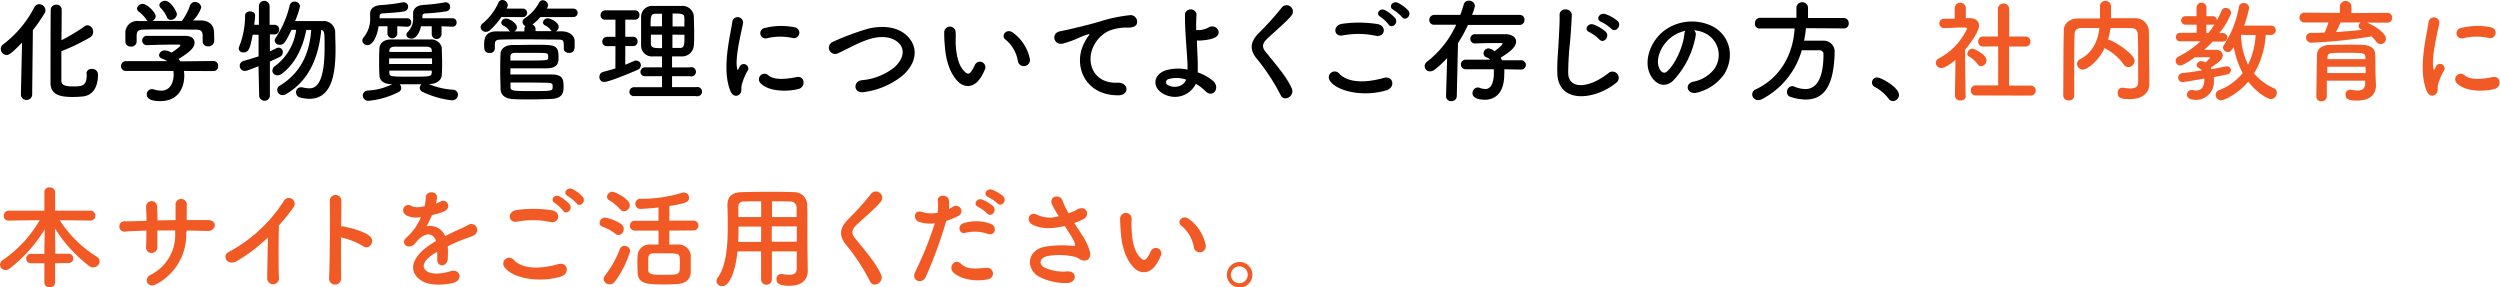
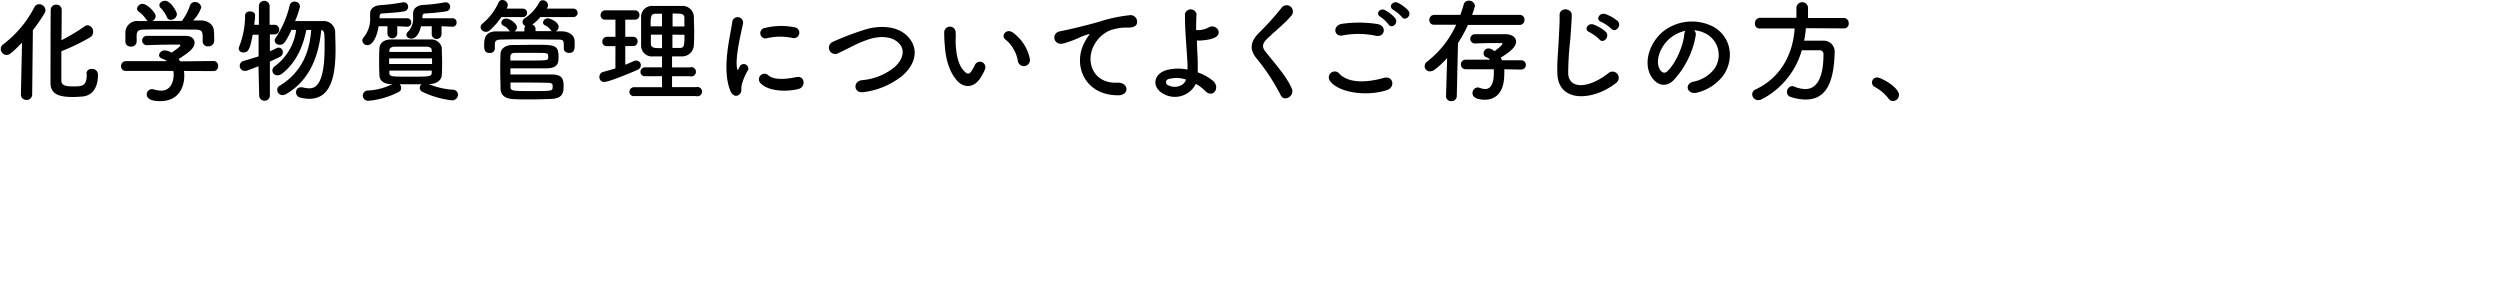
<svg xmlns="http://www.w3.org/2000/svg" viewBox="0 0 536.97 61.75">
  <g data-name="レイヤー 2">
    <path d="M4.49 20.26l.24-11.11c-2.35 2.44-2.83 2.66-3.31 2.66a1.29 1.29 0 01-1.25-1.27 1.16 1.16 0 01.5-1 23.55 23.55 0 006.72-8 1.13 1.13 0 011-.64 1.38 1.38 0 011.38 1.31 1.24 1.24 0 01-.19.62 37.48 37.48 0 01-2.52 3.65l-.15 13.78a1.16 1.16 0 01-1.22 1.2 1.14 1.14 0 01-1.2-1.18zm14.09-4.35a1 1 0 011.13-1.1A1.22 1.22 0 0121.05 16c0 2.57-1 4.42-3.17 4.71a22.46 22.46 0 01-2.28.12c-2.64 0-4.75-.46-4.75-3 0-1 0-15.1.05-15.82a1.11 1.11 0 011.17-1 1.1 1.1 0 011.18 1c0 .48 0 3.43-.05 6.63a40.6 40.6 0 005-3 1.06 1.06 0 01.6-.22A1.34 1.34 0 0120 6.89 1.29 1.29 0 0119.39 8a44.12 44.12 0 01-6.21 3v6.31c0 1.08 1 1.25 2.52 1.25 1.92 0 2.93-.05 2.93-2.54v-.15zm20.93-.67a7.35 7.35 0 01.07 1.06c0 2.16-1 5.42-5.18 5.42-1.88 0-2.88-.5-2.88-1.44a1.11 1.11 0 011.12-1.13 1.13 1.13 0 01.39.05 5.3 5.3 0 001.58.27c2.69 0 2.69-3.22 2.69-3.41a4.39 4.39 0 00-.07-.82H27.05A1 1 0 0126 14.23a1.06 1.06 0 011-1.1h8.88a4.18 4.18 0 00-1-.51c-.51-.17-.72-.48-.72-.79a1.19 1.19 0 011.27-1 3.11 3.11 0 011.42.48c.62-.41 1.89-1.29 1.89-1.58 0-.1-.09-.15-.26-.15h-1.27c-1.54 0-3.87.05-5.55.12h-.05a1 1 0 01-1.08-1 1 1 0 011.11-1h8.21c1.37 0 1.94.72 1.94 1.47 0 1.17-1.27 2.16-3.43 3.5.12.17.24.34.34.51l7.15-.08a1 1 0 011 1.11 1 1 0 01-1 1.06zm4-7.68c0-1-.53-1.18-1.51-1.2-1.92 0-4.08-.05-6.17-.05-1.71 0-3.39 0-4.87.05-1.32 0-1.54.36-1.61 1.2V9a1.12 1.12 0 01-1.23 1 1.09 1.09 0 01-1.19-1V6.82a2.53 2.53 0 012.81-2.3h2a1.12 1.12 0 01-.32-.33 6.61 6.61 0 00-1.68-1.73.85.85 0 01-.31-.63 1.21 1.21 0 011.23-1c.91 0 2.78 1.83 2.78 2.67a1.27 1.27 0 01-.7 1h6.32a12 12 0 001.7-3.17 1.13 1.13 0 011.1-.9 1.33 1.33 0 011.37 1.18 7.47 7.47 0 01-1.75 2.78h1.68c1.41 0 2.73.79 2.78 2.28C46 7 46 7.54 46 8a7.88 7.88 0 010 .89 1.19 1.19 0 01-1.27 1.06 1.07 1.07 0 01-1.2-1V7.56zm-6.83-3.29a.86.86 0 01-.82-.57 6.51 6.51 0 00-1.42-2.07.85.85 0 01-.21-.53c0-.5.6-.93 1.22-.93C36.68.17 38 2.52 38 3.07a1.35 1.35 0 01-1.32 1.2zm18.84 9.96c-2.18.84-2.54 1-2.9 1a1.09 1.09 0 01-1.13-1.12 1.05 1.05 0 01.79-1c1.18-.36 2.26-.69 3.26-1V7.46h-1.27c-.6 3.34-1 3.8-2 3.8a.91.91 0 01-1-.82 1.3 1.3 0 01.12-.48 17.83 17.83 0 001.25-6.63c0-.6.53-.88 1.08-.88s1.08.28 1.08.88c0 .44-.19 1.9-.19 2h1v-4a1.15 1.15 0 012.3 0v4h1a1 1 0 011.06 1.06 1 1 0 01-1 1h-1v3.63c.52-.22 1-.46 1.48-.7a1 1 0 01.41-.09.93.93 0 01.89 1 1.11 1.11 0 01-.67 1c-.63.33-1.35.64-2.11 1v7.4a1.16 1.16 0 01-2.3 0zm10.27-7.8c-.69 3.53-2.2 7.06-5.18 9.36a1.65 1.65 0 01-1 .39 1.07 1.07 0 01-1.11-1 1.23 1.23 0 01.58-1 11.51 11.51 0 004.53-7.76h-1c-1.37 2.9-1.73 3.19-2.5 3.19A1 1 0 0159 8.74a1.11 1.11 0 01.24-.65 21.48 21.48 0 003-7 1 1 0 011-.74 1.12 1.12 0 011.2 1 17.83 17.83 0 01-1.06 3.17h5.95A2.47 2.47 0 0172 7.08c0 1 .07 2.16.07 3.41 0 5.3-.75 10.73-5.62 10.73a8.52 8.52 0 01-2-.27 1.14 1.14 0 01-.86-1.15 1 1 0 011-1.05 2.26 2.26 0 01.33 0 6.83 6.83 0 001.44.22c1 0 3.36-.12 3.36-8.69 0-3.31 0-3.67-.72-3.84-.41 4.44-1.89 10.49-7.53 13.75a1.58 1.58 0 01-.8.24 1.12 1.12 0 01-1.12-1.15.94.94 0 01.48-.84c5.35-3.21 6.55-8.28 6.81-12zm19.54-.79v1.63a1.06 1.06 0 01-2.11 0V5.64h-1.9c-.32 2.09-1.2 4.06-2.4 4.06a1.07 1.07 0 01-1.1-1 1.18 1.18 0 01.31-.7 6.24 6.24 0 001.37-4.3v-.8c0-1 .81-1.71 2.23-1.8a39.54 39.54 0 004.8-.6.79.79 0 01.2 0 .92.92 0 01.93 1 1 1 0 01-.86.94c-1.47.28-3.24.33-4.66.45-.38 0-.6.22-.6.58v.45h5.93a.85.85 0 01.86.91.86.86 0 01-.86.91zm6.8 12.43a15.77 15.77 0 005.18 1.2 1.08 1.08 0 011.06 1.08 1.24 1.24 0 01-1.28 1.2 19.63 19.63 0 01-6.38-1.84.93.93 0 01-.55-.82 1.12 1.12 0 01.36-.79h-4.68a1.14 1.14 0 01.33.81.92.92 0 01-.52.84 17.89 17.89 0 01-6.48 1.9 1.16 1.16 0 01-1.25-1.13A1.11 1.11 0 0179 19.44a12.87 12.87 0 005.26-1.37h-.2c-1.65 0-2.51-.79-2.56-1.82s-.07-1.88-.07-2.81c0-1.11 0-2.19.07-3.12s.77-1.83 2.56-1.85h8.38a2.36 2.36 0 012.45 1.7c0 1 .07 2 .07 3s0 2-.07 3-1.04 1.83-2.55 1.88zm-8.55-5.52v1.2h9.22v-1.2zm9.15-1.75c0-.48-.36-.74-1.11-.77h-6.91c-.72 0-1.06.41-1.08.79v.34h9.12zm-9.1 4.37v.46c0 .84.41.84 4.51.84s4.54 0 4.59-.84v-.46zm11.21-9.53v1.78a1.06 1.06 0 01-2.11 0V5.64h-2.3c-.62 2.62-1.82 2.66-2.06 2.66-.58 0-1.08-.36-1.08-.81a.88.88 0 01.26-.6 4 4 0 001.18-3.17v-.84c0-1 .79-1.73 2.16-1.82A37.33 37.33 0 0095.58.5a.62.62 0 01.19 0 .94.94 0 01.92 1 1 1 0 01-.84.94 44.61 44.61 0 01-4.52.45c-.36 0-.6.19-.6.6v.43h6.48a.85.85 0 01.86.91.85.85 0 01-.86.91zm12.84-1.97a15.46 15.46 0 01-2.49 2.86 1.28 1.28 0 01-.8.31 1.14 1.14 0 01-1.17-1 1 1 0 01.41-.77 12.47 12.47 0 003.45-4.54.83.83 0 01.82-.53 1.19 1.19 0 011.17 1.1 1.88 1.88 0 01-.26.75h3.5a.91.91 0 110 1.82zm8.38 0a10.14 10.14 0 01-1.73 1.61 1 1 0 01.7 1v.41h3.52a.65.65 0 01-.26-.24 3 3 0 00-1.22-1 .7.7 0 01-.44-.62 1 1 0 011.06-.89c.46 0 2.31.77 2.31 1.85a1.1 1.1 0 01-.63.94h1.25c1.3 0 2.76.62 2.81 2.11v.86c0 .89-.09 1.66-1.2 1.66-.58 0-1.13-.31-1.13-.94v-.05c0-1.77 0-1.84-1.29-1.87-1.92 0-4.4-.05-6.8-.05-2 0-3.86 0-5.32.05-1.3 0-1.37.41-1.4 1v.93a1 1 0 01-1.15.94c-1.08 0-1.15-.75-1.15-1.71s0-2.9 2.57-2.92h3a.61.61 0 01-.24-.24 3 3 0 00-1.22-1 .7.7 0 01-.43-.62 1 1 0 011.05-.89c.87 0 2.31 1.11 2.31 1.85a1 1 0 01-.58.91h2.18v-.51a1 1 0 01.22-.65 1 1 0 01-.62-.86.93.93 0 01.45-.77 9.45 9.45 0 003.16-3.48.85.85 0 01.75-.43 1.14 1.14 0 011.12 1.08 1 1 0 01-.16.53l-.12.19h5.73a.91.91 0 110 1.82zM109.63 16h8.9c2.35 0 2.52 1.12 2.52 2.52 0 1.22-.07 2.64-2.71 2.73-1.25.05-3 .1-4.61.1-1.3 0-2.57 0-3.55-.07-1.37-.08-2.62-.63-2.67-2.19 0-1.15-.07-2.35-.07-3.55 0-1.37 0-2.71.07-4 0-.88.84-1.87 2.55-1.87s3.24-.05 4.8-.05c4.37 0 5.11 0 5.11 2.72 0 1.15-.17 2.25-2.38 2.33h-7.96zm0-3h2.76c5.23 0 5.26 0 5.35-.53a.83.83 0 000-.27c0-.84 0-.84-2.83-.84h-4.37c-.65 0-.92.36-.92.79zm9.07 5.33c0-.24-.21-.5-.72-.53-1.27-.05-3.38-.07-5.33-.07h-3v.94c0 .89.63.89 4.52.89 4.12 0 4.48 0 4.53-.72zm13.49-8.42h-1.82a.92.92 0 01-1-1 1 1 0 011-1h1.82V4.22H130a.92.92 0 01-1-1 1 1 0 011-1h6.4a.94.94 0 01.94 1 .93.93 0 01-.94 1h-2.1V7.9h1.7a.93.93 0 01.94 1 .94.94 0 01-.94 1h-1.7v4c.63-.24 1.23-.51 1.8-.77a1.1 1.1 0 01.55-.12 1 1 0 011 1 1.1 1.1 0 01-.74 1c-2.26 1-6.22 2.59-7.11 2.59a1 1 0 01-1.05-1.1 1.06 1.06 0 01.81-1.06c.89-.24 1.76-.48 2.62-.74zm4 10.73a.91.91 0 01-1-.91 1 1 0 011-1h6v-2.36h-3.63a.93.93 0 01-1-.91 1 1 0 011-1h3.63v-2.34h-1.95a2.33 2.33 0 01-2.54-2.33V3.53a2.36 2.36 0 012.57-2.26h6.17a2.44 2.44 0 012.59 2.24c0 1.08.07 2.2.07 3.33 0 1 0 2-.07 2.93a2.54 2.54 0 01-2.59 2.35h-2.09v2.35h3.82a1 1 0 110 1.9h-3.82v2.35h5.16a1 1 0 110 1.92zm6-17.69h-1.35c-1.05 0-1.1.55-1.1 2.71h2.45zm0 4.49h-2.39v1.9c0 1 .76 1 2.4 1zM147 5.69V3.91c0-1-.59-1-2.54-1v2.78zm-2.57 1.75v2.86h1.51c1 0 1.08-.38 1.08-2.83zm12.44 12.07c-1.92-4.72 0-11.83.4-14.69a1.17 1.17 0 112.33.18c-.38 1.94-1.82 7.58-1.25 9.82.08.31.17.24.27 0s.31-.6.41-.77a1 1 0 011.68.94 11.91 11.91 0 00-1.42 3.36c-.14.65.14 1.39-.46 1.92s-1.48.42-1.96-.76zm6.43-1.7a1.19 1.19 0 011.7-1.66c1.3 1.18 4.18.8 6.05.41s2.07 2.14.48 2.55c-2.53.64-6.53.57-8.23-1.3zm1.37-9.58a1.13 1.13 0 11-.34-2.23 14.41 14.41 0 016.31-.14 1.17 1.17 0 11-.4 2.3 12.22 12.22 0 00-5.57.07zm20.88 11.55c-2.23.36-2.4-2.28-.48-2.55a12.87 12.87 0 007.06-2.8c2-1.81 2.18-3.77 1.08-5-1.54-1.75-4.25-1.7-6.41-1.05a23.64 23.64 0 00-3.43 1.41c-1.08.53-2.16 1.08-3.34 1.64A1.35 1.35 0 11178.86 9a55.69 55.69 0 017.51-2.81c2.73-.7 6.38-.67 8.59 1.63 2.59 2.71 1.63 6.15-1.32 8.59a16.66 16.66 0 01-8.09 3.37zm20.09-2.38c-1.72-1.87-2.52-4.65-2.71-7.68a23.9 23.9 0 01-.12-2.66 1.23 1.23 0 112.45 0c.05.94 0 1 0 2.09.1 2.52.55 4.9 1.9 6.19.62.6.93.68 1.46 0a9.75 9.75 0 00.79-1.42 1.18 1.18 0 012.19.86 10.91 10.91 0 01-.94 1.85c-1.54 2.43-3.66 2.21-5.02.77zm13-4.22A7.6 7.6 0 00216 8.52c-1.15-.79.15-2.57 1.59-1.49a9.22 9.22 0 013.6 5.57 1.29 1.29 0 01-2.56.58zM233 9a8.39 8.39 0 01.77-1.25c.38-.51.26-.48-.19-.34-1.8.58-1.4.58-3 1.2a21.86 21.86 0 01-2.16.72c-2.11.58-2.73-2.18-.81-2.59.5-.12 1.89-.38 2.66-.58 1.18-.28 3.26-.76 5.71-1.46a32.46 32.46 0 016.55-1.42 1.42 1.42 0 011.64 1.85c-.15.41-.68.89-2.35.79a10.27 10.27 0 00-3.58.68 6.87 6.87 0 00-3.07 2.8c-2.17 3.51-.58 8.6 4.83 8.36 2.52-.09 2.66 2.74.12 2.71-7.28-.02-9.78-6.67-7.12-11.47zm16.86 11.14c-2.3-1.25-2.35-3.94.41-5a9.54 9.54 0 014.78-.19 14.21 14.21 0 000-1.49c-.29-4.8-.55-7.08-.53-10.51A1.28 1.28 0 01257 3c-.07 1.17-.1 2.28-.07 3.45a7.61 7.61 0 00.88 0 5.13 5.13 0 001.78-.55c1.55-.9 3.11 1.16 1.48 2.1a5.16 5.16 0 01-1.51.5c-.53.1-1.06.15-1.47.19a5.2 5.2 0 01-1 0c0 1.34.12 2.83.17 4.58v2.28a10.43 10.43 0 013.26 1.8c1.7 1.47 0 3.92-1.68 2.16a9.41 9.41 0 00-1.99-1.51 5 5 0 01-6.99 2.14zm1.08-3.14a.69.69 0 000 1.32c1.29.7 3.31.29 3.81-1.22a6.25 6.25 0 00-3.81-.1zm24.15 3.47a44.37 44.37 0 00-5.09-7.8c-1.58-1.85-1.58-3.55.29-5.49a59.33 59.33 0 004.92-5.43 1.35 1.35 0 112.14 1.63c-1.2 1.47-3.75 3.56-5.24 5-1 1-1.08 1.76-.28 2.74 2.4 3 4.44 5.26 5.61 7.83.75 1.64-1.58 3.05-2.35 1.52zm10.59-3.07a1.26 1.26 0 012-1.56c2 2.09 5.93 1.92 9.55.89 2-.55 2.57 2 .63 2.64-4.77 1.49-10.53.36-12.18-1.97zm2.69-9.79c-1.9.36-2.21-2.19-.08-2.5a25.77 25.77 0 017.66.07c2 .44 1.49 2.91-.45 2.5a18.18 18.18 0 00-7.13-.07zm9.88-2.35a8 8 0 00-1.77-1.66c-1.15-.65-.05-2 1-1.42a7.8 7.8 0 012.18 1.71c.83 1.11-.73 2.4-1.41 1.37zm1-3.17c-1.17-.63-.09-2 1-1.49a7.81 7.81 0 012.23 1.66c.84 1.08-.67 2.4-1.37 1.39a8 8 0 00-1.9-1.56zm16.05 3.26a29.87 29.87 0 01-2.14 3.91l-.26 11.36a1.1 1.1 0 01-1.18 1.1 1.05 1.05 0 01-1.13-1v-.05l.24-8.21a18.76 18.76 0 01-2.71 2.52 1.55 1.55 0 01-.94.34 1.11 1.11 0 01-1.18-1.11 1.25 1.25 0 01.55-1 20.88 20.88 0 006.22-7.9h-4.65a1 1 0 01-1.13-1 1.07 1.07 0 011.13-1.11h5.54c.26-.74.53-1.49.72-2.21a1.08 1.08 0 011.1-.84 1.25 1.25 0 011.32 1.11 12.12 12.12 0 01-.62 1.94h10.15a1 1 0 011.11 1.08 1.05 1.05 0 01-1.11 1.08zm7.8 9.53a6.84 6.84 0 010 1c0 4.87-2.69 5.54-4.18 5.54-.5 0-2.64-.07-2.64-1.39a1.2 1.2 0 011.1-1.25 1.15 1.15 0 01.41.08 3.88 3.88 0 001.23.26c1.41 0 1.84-1.7 1.84-3.43v-.82h-6.08a1 1 0 01-1-1 1 1 0 011-1.05h5.28a1.56 1.56 0 00-.72-.48.94.94 0 01-.69-.89 1.08 1.08 0 011.1-1.06A2.4 2.4 0 01321 11c.1-.07 1.71-1.23 1.71-1.63 0-.08-.07-.12-.27-.12H322c-1.3 0-3.44 0-5.14.09a1 1 0 01-1.06-1 1 1 0 011.06-1h6.6c1.39.07 2.18.72 2.18 1.59 0 1.37-1.92 2.59-3.31 3.45l.29.56h4.12a1 1 0 010 2zm11.4.91c-.09-2.52.17-4.56.29-7.1.07-1.56.24-3.91.19-5.4-.05-1.78 2.67-1.63 2.62 0s-.22 3.79-.34 5.4a65.12 65.12 0 00-.43 7.06c.14 3.5 4.42 3.26 8.59 0a1.34 1.34 0 111.66 2.09c-4.68 3.74-12.36 4.43-12.58-2.05zm6.89-8.88c-1.32-.55-.29-2.09.91-1.63a8.5 8.5 0 012.59 1.54c1 1.08-.5 2.66-1.36 1.65a8.85 8.85 0 00-2.14-1.56zm2.54-2.21c-1.34-.5-.36-2.08.87-1.68a8.35 8.35 0 012.62 1.47c1.05 1-.44 2.66-1.33 1.68a9.05 9.05 0 00-2.16-1.47zm20.29 2.91a18.84 18.84 0 01-4.85 9.72c-1.85 1.7-3.86.77-4.92-1.3-1.51-3 .1-7.44 3.31-9.67a10 10 0 0110.37-.55c3.72 2.23 4.32 6.65 2.24 10.08a10 10 0 01-5.86 4c-2.11.55-2.86-1.87-.79-2.35a7.43 7.43 0 004.46-2.69 5.19 5.19 0 00-1.32-7.35 6.31 6.31 0 00-3-1 1.2 1.2 0 01.36 1.11zm-5.33.45c-2.23 1.73-3.43 4.93-2.42 6.77.36.7 1 1.06 1.58.53 1.8-1.58 3.48-5.4 3.72-8a1.84 1.84 0 01.22-.75 8 8 0 00-3.1 1.45zm29-2.01a24.2 24.2 0 01-.39 2.69h4.06a2.35 2.35 0 012.5 2.52v.12c-.2 7.28-2.38 10-6.27 10a10.59 10.59 0 01-3.24-.58 1 1 0 01-.72-1 1.21 1.21 0 011.1-1.3 1.16 1.16 0 01.46.1 6.52 6.52 0 002.38.53c1.17 0 3.89-.51 3.89-7.44a.81.81 0 00-.89-.89H387a17.09 17.09 0 01-8.64 10.54 1.53 1.53 0 01-.69.16 1.28 1.28 0 01-1.32-1.24 1.21 1.21 0 01.79-1.08c5.5-2.6 8-7.78 8.33-13.06h-7.37A1 1 0 01376.94 5a1.14 1.14 0 011.13-1.18h7.78V1.54a1.26 1.26 0 012.49 0v2.32H396A1.07 1.07 0 01397.08 5 1 1 0 01396 6.1zm17.78 15.17a9.07 9.07 0 00-2.95-2.52 1.08 1.08 0 01-.64-1 1.07 1.07 0 011.12-1.06c.84 0 4.68 2.11 4.68 3.75a1.33 1.33 0 01-1.29 1.32 1.12 1.12 0 01-.92-.49z" />
-     <path d="M422.24 20.57a1 1 0 01-1.15 1 1.07 1.07 0 01-1.2-1l.12-7.68c-.84.71-2.26 1.72-3 1.72a1.17 1.17 0 01-1.22-1.1 1.17 1.17 0 01.7-1 13.65 13.65 0 006-6.33c0-.24-.36-.27-.53-.27h-.43c-1.37 0-2.4.1-3.89.12a1 1 0 01-1.1-1 1 1 0 011.08-1h2.23v-2.4a1.2 1.2 0 012.38 0v2.26h.77c1.39 0 2.07.69 2.07 1.61 0 1.24-1.83 3.81-3 5.18 0 3.72.12 9.87.12 9.87zm2.54-6.77a5.75 5.75 0 00-1.84-1.65.7.7 0 01-.39-.61 1.18 1.18 0 011.13-1.08c.46 0 3 1.33 3 2.5a1.28 1.28 0 01-1.17 1.27.9.9 0 01-.73-.43zm-.36 6.7a1 1 0 01-1.1-1.08 1 1 0 011.1-1.08h4.76V9.96L426 10a1 1 0 01-1.1-1.08 1 1 0 011.1-1.07h3.12v-6a1.22 1.22 0 012.43 0v6H435a1.05 1.05 0 011.12 1.08A1.07 1.07 0 01435 10h-3.48v8.38h4.66a1.08 1.08 0 110 2.16zm37.23-2.43v.05c0 1.39-1 3.17-4.2 3.17-1.77 0-2.59-.22-2.59-1.32a1 1 0 011-1.13h.2a9.25 9.25 0 001.51.16c1 0 1.68-.31 1.68-1.36 0-6.65 0-8-.07-10-.05-1.37-.53-1.58-1.68-1.61h-4.2a13.58 13.58 0 01-.53 2.5h.09c.75 0 5.62 3 5.62 4.53a1.38 1.38 0 01-1.34 1.35 1.17 1.17 0 01-1-.58 11.54 11.54 0 00-3.84-3.36 1 1 0 01-.24-.17c-1.49 3.12-3.91 4.66-4.7 4.66a1.27 1.27 0 01-1.23-1.25 1.12 1.12 0 01.65-1c2.88-1.47 3.84-4.2 4.15-6.7h-3.6c-1.36 0-1.72.41-1.75 1.61q-.07 3.24-.07 6.48v6.46a1 1 0 01-1.15 1 1.07 1.07 0 01-1.2-1c.05-4.42 0-9.34.12-14 0-1.51 1.22-2.57 3-2.59h4.77V1.43A1.13 1.13 0 01452.2.19a1.17 1.17 0 011.22 1.2v2.52h5.21a2.88 2.88 0 012.92 2.78c.05 2.69 0 5.31.08 8zm11.98-4.6c.05-.05 1.06-.94 1.06-1a.23.23 0 00-.19-.19c-1.11 0-2.09 0-3.12.05-.15.12-2.33 1.73-3.08 1.73a1 1 0 01-1-1 1.07 1.07 0 01.65-.93 20.25 20.25 0 004.68-3.25h-4.27a.92.92 0 110-1.83h3.45V5.3h-2.42a.91.91 0 110-1.82h2.4V1.54a1.07 1.07 0 012.13 0v1.94h1.39a.84.84 0 01.84.91 20.69 20.69 0 001-2.06.94.94 0 01.89-.63 1.2 1.2 0 011.2 1.06 14.24 14.24 0 01-2.57 4.34h.7a1 1 0 011.05.94.93.93 0 01-1 .89h-2.19a21.58 21.58 0 01-1.8 1.78h2.47c1.08 0 1.52.57 1.52 1.15 0 .81-.56 1.32-2.6 2.71.05.1.12.19.17.29 1.23-.22 2.31-.43 3.12-.6a.56.56 0 01.22 0 .82.82 0 01.84.84.91.91 0 01-.79.87c-.77.17-1.76.38-2.86.6v.72a3.88 3.88 0 01-3.87 4.17c-1.12 0-1.94-.4-1.94-1.12a1 1 0 011-1 1.55 1.55 0 01.29 0 2.19 2.19 0 00.7.1c1.1 0 1.77-.77 1.77-2.38v-.19c-1.12.19-4.12.75-4.63.75a.94.94 0 01-1-.92 1 1 0 011-1c1.25-.14 2.69-.36 4.08-.57a1.82 1.82 0 00-.63-.51.73.73 0 01-.48-.64 1 1 0 011.08-.84 1.52 1.52 0 01.68.19zm.7-6.37a20.52 20.52 0 001.34-1.87.74.74 0 01-.36.07h-1.41v1.8zm12.31.39a18.16 18.16 0 01-2.5 8.3 12.29 12.29 0 004.23 3.15 1 1 0 01.67 1 1.39 1.39 0 01-1.27 1.35c-.55 0-2.9-1.18-4.87-3.75-2.33 2.74-5.21 4-5.81 4a1.2 1.2 0 01-1.2-1.16 1.16 1.16 0 01.81-1.05 12 12 0 005-3.63 19.21 19.21 0 01-1.92-5.59c-.6.89-.75 1.06-1.3 1.06a1 1 0 01-1-.94 1.12 1.12 0 01.21-.6 21.2 21.2 0 003.19-8.14 1 1 0 011-.84 1.13 1.13 0 011.22 1A24.11 24.11 0 01482 5.5h5.81a1 1 0 011 1 1 1 0 01-1 1zm-5.3 0a15.63 15.63 0 001.51 6.41 16.31 16.31 0 001.63-6.38zm27.07-2.64c1.47.6 4.06 2.21 4.06 3.45a1.15 1.15 0 01-1.1 1.18 1.22 1.22 0 01-1-.55 7.81 7.81 0 00-1-1.11 106.21 106.21 0 01-12.86 1.35 1.11 1.11 0 01-1.2-1.11 1 1 0 011-1c1 0 2 0 3-.07a20.71 20.71 0 00.81-2.16h-5.06a1.06 1.06 0 110-2.11l7.51.05V1.34a1.25 1.25 0 012.49 0v1.47l7.64-.05a1 1 0 011.1 1.06 1 1 0 01-1.1 1.05zm1.92 13.49v.05c0 1.41-.81 3.21-4 3.21-1.63 0-2.54-.19-2.54-1.27a1 1 0 01.94-1.06.49.49 0 01.19 0 8.62 8.62 0 001.46.17c.91 0 1.59-.32 1.63-1.47v-.65h-8.24v3.36a1.1 1.1 0 01-1.17 1.08 1 1 0 01-1.08-1.05c0-.24.12-8.62.14-9 0-.93.75-2 2.67-2.06 1.13 0 2.54-.05 3.93-.05 1.16 0 2.28 0 3.27.05 1.92.07 2.59 1 2.64 2s0 3.19.05 4.15zm-2.23-4h-8.23v1.35h8.26zm-.05-2c0-.94-.4-1-3.88-1-3.92 0-4.21 0-4.25 1v.36h8.16zm-5.33-7.52a19.37 19.37 0 01-1 2.07c1.93-.12 3.8-.29 5.6-.48a1.67 1.67 0 01-.24-.15.75.75 0 01-.48-.67.93.93 0 01.45-.77zm18.49 14.69c-1.92-4.72 0-11.83.41-14.69a1.16 1.16 0 112.32.15c-.38 1.94-1.82 7.58-1.24 9.82.07.31.16.24.26 0s.31-.6.41-.77a1 1 0 011.68.94 12.23 12.23 0 00-1.42 3.36c-.14.65.15 1.39-.45 1.92s-1.49.45-1.97-.73zm6.43-1.7a1.19 1.19 0 011.7-1.66c1.3 1.18 4.18.8 6 .41s2.07 2.14.48 2.55c-2.52.64-6.45.57-8.18-1.3zM529 8.23a1.13 1.13 0 11-.33-2.23 14.46 14.46 0 016.33-.14 1.17 1.17 0 11-.41 2.3 12.22 12.22 0 00-5.59.07zM11.83 56.54v4.13a1 1 0 01-1.15 1 1 1 0 01-1.15-1v-4.13H6.7a1 1 0 01-1.08-1 1 1 0 011.08-1h2.83v-.6l.07-4.68a30.65 30.65 0 01-7.54 8.42 1.42 1.42 0 01-.86.32A1.17 1.17 0 010 56.83a1.27 1.27 0 01.62-1 25.79 25.79 0 007.9-8.54l-6.65.09a1 1 0 01-1.08-1 1.08 1.08 0 011.1-1.13h7.64v-4a1 1 0 011.13-1 1.09 1.09 0 011.17 1v4h7.64a1 1 0 011 1.08 1 1 0 01-1 1.05l-6.65-.09a25.6 25.6 0 008 7.87 1.19 1.19 0 01.58 1 1.4 1.4 0 01-1.4 1.27 1.52 1.52 0 01-.84-.29 30.34 30.34 0 01-7.35-8.07l.07 4.8v.63h2.86a1 1 0 011 1 1 1 0 01-1 1zM40 50a12 12 0 01-6.36 11c-1.92 1.1-2.88-1.1-1.39-1.92a9.58 9.58 0 005.38-8.95v-.63h-3.84v3.58a1.2 1.2 0 01-1.22 1.25 1.14 1.14 0 01-1.2-1.23c.05-1 .07-2.23.07-3.55-1.51 0-3 .1-4.34.17a1.13 1.13 0 11-.1-2.18c1.44 0 2.95-.08 4.47-.1 0-1.13-.05-2.18-.1-3a1.19 1.19 0 112.38-.1c0 .8.07 1.88.09 3l3.87-.07v-3.1a1.22 1.22 0 112.4 0v3.1h4.51c2.26 0 1.75 2.37.07 2.33-1.48 0-3-.08-4.56-.08zm11 6c-2.21 1.34-3.46-1.11-1.83-1.9a31.85 31.85 0 0011.74-10.86 1.25 1.25 0 112.14 1.27C62 46 60.94 47.25 59.91 48.45c-.08 2.45-.12 8.74 0 11.14a1.27 1.27 0 11-2.52.07c0-1.92.12-5.83.14-8.64A35.31 35.31 0 0151 56zm22.27 3.68a1.3 1.3 0 11-2.59.1c.17-3.89.24-13.3.15-16.76a1.25 1.25 0 012.49 0c0 1.17 0 3.26-.07 5.61a2 2 0 01.41 0c1.34.21 4.46 1 5.76 2.09s-.12 3.14-1.49 2.13A15.06 15.06 0 0073.25 51c-.02 3.28-.02 6.74.02 8.68zm20.31-15.94a7.66 7.66 0 001-.43c1.32-.79 2.61 1.2.84 2.09a13.14 13.14 0 01-2.64.79 25.35 25.35 0 01-1.16 2.43 3.5 3.5 0 014 2.09c1-.51 2-1 2.92-1.42a18.35 18.35 0 001.88-.89 1.28 1.28 0 111.34 2.16c-.77.38-1.32.5-2.59 1-1 .39-2.09.87-3 1.33a19.14 19.14 0 010 2.64A1.41 1.41 0 0195 57c-.6 0-1.16-.43-1.08-1.36v-1.56c-.22.12-.44.24-.63.36-3 1.92-2.62 3.36-1.27 4s3.62.17 4.75-.19c2.11-.65 2.79 1.94.58 2.52-1.42.36-4.68.72-6.56-.34-3.24-1.82-2.66-5.06 1.68-7.92.34-.22.72-.48 1.18-.74-.65-2-2.5-1.78-4.06 0l-.09.1a6.51 6.51 0 01-.55.62c-1.32 1.18-3.08-.19-1.64-1.49a12 12 0 002-2.26 20.49 20.49 0 001.13-2.13 4.82 4.82 0 01-3-.27c-1.73-.86-.55-3.12 1.13-2a3.71 3.71 0 002.25 0h.36a9.87 9.87 0 00.27-2c.09-1.44 2.35-1.3 2.4-.12a4.67 4.67 0 01-.19 1.39zm14.78 13.66a1.26 1.26 0 012-1.56c2 2.09 5.93 1.92 9.56.89 2-.55 2.56 2 .62 2.64-4.76 1.49-10.54.36-12.18-1.97zm2.69-9.79c-1.9.36-2.21-2.19-.07-2.5a25.71 25.71 0 017.65.07c2 .44 1.49 2.91-.45 2.5a18.18 18.18 0 00-7.13-.07zm9.89-2.35a8.3 8.3 0 00-1.78-1.66c-1.15-.65 0-2 1-1.42a7.66 7.66 0 012.18 1.71c.83 1.11-.73 2.4-1.4 1.37zm1-3.17c-1.18-.63-.1-2 1-1.49a7.68 7.68 0 012.23 1.66c.84 1.08-.67 2.4-1.36 1.39a8.42 8.42 0 00-1.91-1.56zm10.25 8.14a9.17 9.17 0 00-2.81-1.54.8.8 0 01-.59-.79 1.18 1.18 0 011.15-1.16 8.79 8.79 0 013.52 1.42 1.2 1.2 0 01.51 1 1.28 1.28 0 01-1.1 1.32 1 1 0 01-.68-.25zm-1.27 10.84a1.24 1.24 0 01-1.27-1.17 1.17 1.17 0 01.29-.72 21.79 21.79 0 003.21-5.71 1 1 0 011-.65 1.15 1.15 0 011.2 1.1 20.89 20.89 0 01-3.26 6.53 1.38 1.38 0 01-1.17.62zM133.25 45a10.29 10.29 0 00-2.42-2 .87.87 0 01-.46-.74 1.2 1.2 0 011.2-1.08c.41 0 3.7 1.51 3.7 2.9a1.33 1.33 0 01-1.23 1.3 1 1 0 01-.79-.38zm10.51 4.53v3h1.8a2.63 2.63 0 012.81 2.25v3.72c-.07 1.42-1 2.36-2.83 2.5-.72.07-1.8.1-2.88.1-3.65 0-5.61-.12-5.71-2.52 0-.7-.05-1.4-.05-2.07s0-1.13.05-1.63a2.5 2.5 0 012.71-2.35h1.78v-3h-5a1.06 1.06 0 110-2.11h5v-2.86c-1.37.17-3.53.31-3.87.31a1.05 1.05 0 01-1.1-1.1 1 1 0 011-1.06 30.51 30.51 0 009-1.29 1.59 1.59 0 01.46-.08 1.09 1.09 0 011.07 1.11c0 .89-.46 1.2-4.23 1.8v3.14h5.09a1.06 1.06 0 110 2.11zm2.24 5.88c-.1-1-.51-1-3.41-1h-2.26c-1.1.08-1.1.58-1.1 2v1.46c0 1.15.84 1.15 3.41 1.15 3.39 0 3.39 0 3.39-2.35.04-.37-.03-.83-.03-1.26zM171.15 54h-5.36v6a1.16 1.16 0 01-2.32 0v-6h-5.07c-.31 3.17-1.37 7.46-3.29 7.46a1.17 1.17 0 01-1.22-1.1 1.21 1.21 0 01.24-.7c1.87-2.52 2.18-6.91 2.18-10.8 0-1.7 0-3.29-.07-4.61v-.05c0-2 .94-2.88 3.12-2.93s4-.07 5.88-.07c1.68 0 3.39 0 5.28.07a2.79 2.79 0 012.86 2.67c.07 3.52 0 8.3.07 10.94l.05 3.29c0 1.68-1 3.21-3.91 3.21-1.59 0-2.81-.19-2.81-1.41a1 1 0 011-1.11.75.75 0 01.24 0 7.8 7.8 0 001.51.17c1.23 0 1.59-.51 1.59-1.32zm-7.66-5.33h-4.87c0 1.05 0 2.18-.07 3.29h4.92zm0-5.43c-1.22 0-2.47 0-3.74.05a1.05 1.05 0 00-1.16 1.18v2.16h4.9zm7.61 3.39v-1.95a1.29 1.29 0 00-1.39-1.39c-1.3-.05-2.59-.05-3.89-.05v3.39zm.05 2h-5.38v3.29h5.36zm15.74 11.84a44.37 44.37 0 00-5.09-7.8c-1.58-1.85-1.58-3.55.29-5.49a59.33 59.33 0 004.91-5.43 1.35 1.35 0 112.14 1.63c-1.2 1.47-3.75 3.56-5.24 5-1 1-1.08 1.76-.28 2.74 2.4 3 4.44 5.26 5.61 7.83.77 1.64-1.57 3.05-2.34 1.52zm11.95-.98c-.72 1.61-3.26.91-2.25-1.13a75.07 75.07 0 004.2-10.42 7 7 0 01-3.51-.33c-1.22-.53-1-2.71.82-2.07a6.47 6.47 0 003.31.15 10.73 10.73 0 000-2.59c-.1-1.37 2.16-1.44 2.4-.12a7.66 7.66 0 010 1.92c.34-.17.63-.34.91-.51a1.15 1.15 0 11.94 2.07 16.94 16.94 0 01-2.42 1 94.89 94.89 0 01-4.4 12.03zm5.83-1.08c-1-1.15.46-3 1.71-1.78s2.69 1.13 5.5.89a1.24 1.24 0 11.31 2.47c-3.48.7-6.46-.4-7.52-1.58zm2.72-8.41c-1.25.46-2-1.51-.41-2.06a8.92 8.92 0 015.76.12c1.61.57 1 2.69-.55 2.18a8.5 8.5 0 00-4.8-.24zm2.71-5.57c-1.22-.5-.26-2 .84-1.56a7.55 7.55 0 012.38 1.44c.93 1-.48 2.48-1.28 1.54a8.44 8.44 0 00-1.94-1.39zm2.16-2.11c-1.22-.48-.36-1.94.77-1.58a7.59 7.59 0 012.42 1.39c1 1-.41 2.45-1.22 1.54a8.71 8.71 0 00-1.97-1.32zm20.11 8.1a12.22 12.22 0 011.78 3.86c.19 1.71-1.23 2.11-2.47 1.25a2.64 2.64 0 00-1-.41 14.49 14.49 0 00-5.93-.07c-1.34.41-1.75 1.63-.48 2.38a9.51 9.51 0 005 .86c2.21-.1 2.07 2.57-.21 2.5a12.33 12.33 0 01-6-1.42c-2.8-1.73-2.47-5.62 1.37-6.38a23 23 0 016.1-.17c.36 0 .46-.1.36-.41a6.27 6.27 0 00-.6-1.35c-.43-.74-1-1.6-1.59-2.52a2.84 2.84 0 01-.45.1c-2.76.6-4.85.46-6.51-.41-1.48-.77-.74-2.95 1-2.11a6.3 6.3 0 004.66.31A23.29 23.29 0 01226 44c-.88-1.94 1.8-2.49 2.28-.76a14.47 14.47 0 001.25 2.56l1-.36a7 7 0 00.89-.48c2-1 2.79 1.35 1.32 2.09a18.7 18.7 0 01-2 .87c.55.84 1.13 1.7 1.63 2.5zm11.07 6.98c-1.73-1.87-2.52-4.65-2.72-7.68-.09-1.37-.14-1.8-.12-2.66a1.23 1.23 0 112.45 0c0 .94-.05 1 0 2.09.1 2.52.55 4.9 1.9 6.19.62.6.93.68 1.46 0a8.89 8.89 0 00.79-1.42 1.18 1.18 0 012.19.86 10.22 10.22 0 01-.94 1.85c-1.53 2.43-3.67 2.21-5.01.77zm13-4.22a7.59 7.59 0 00-2.66-4.66c-1.16-.79.14-2.57 1.58-1.49a9.22 9.22 0 013.6 5.57 1.29 1.29 0 01-2.54.58zm9.77 8.57A2.74 2.74 0 11269 59a2.74 2.74 0 01-2.79 2.75zm0-4.54A1.81 1.81 0 10268 59a1.8 1.8 0 00-1.79-1.79z" fill="#f15a24" />
  </g>
</svg>